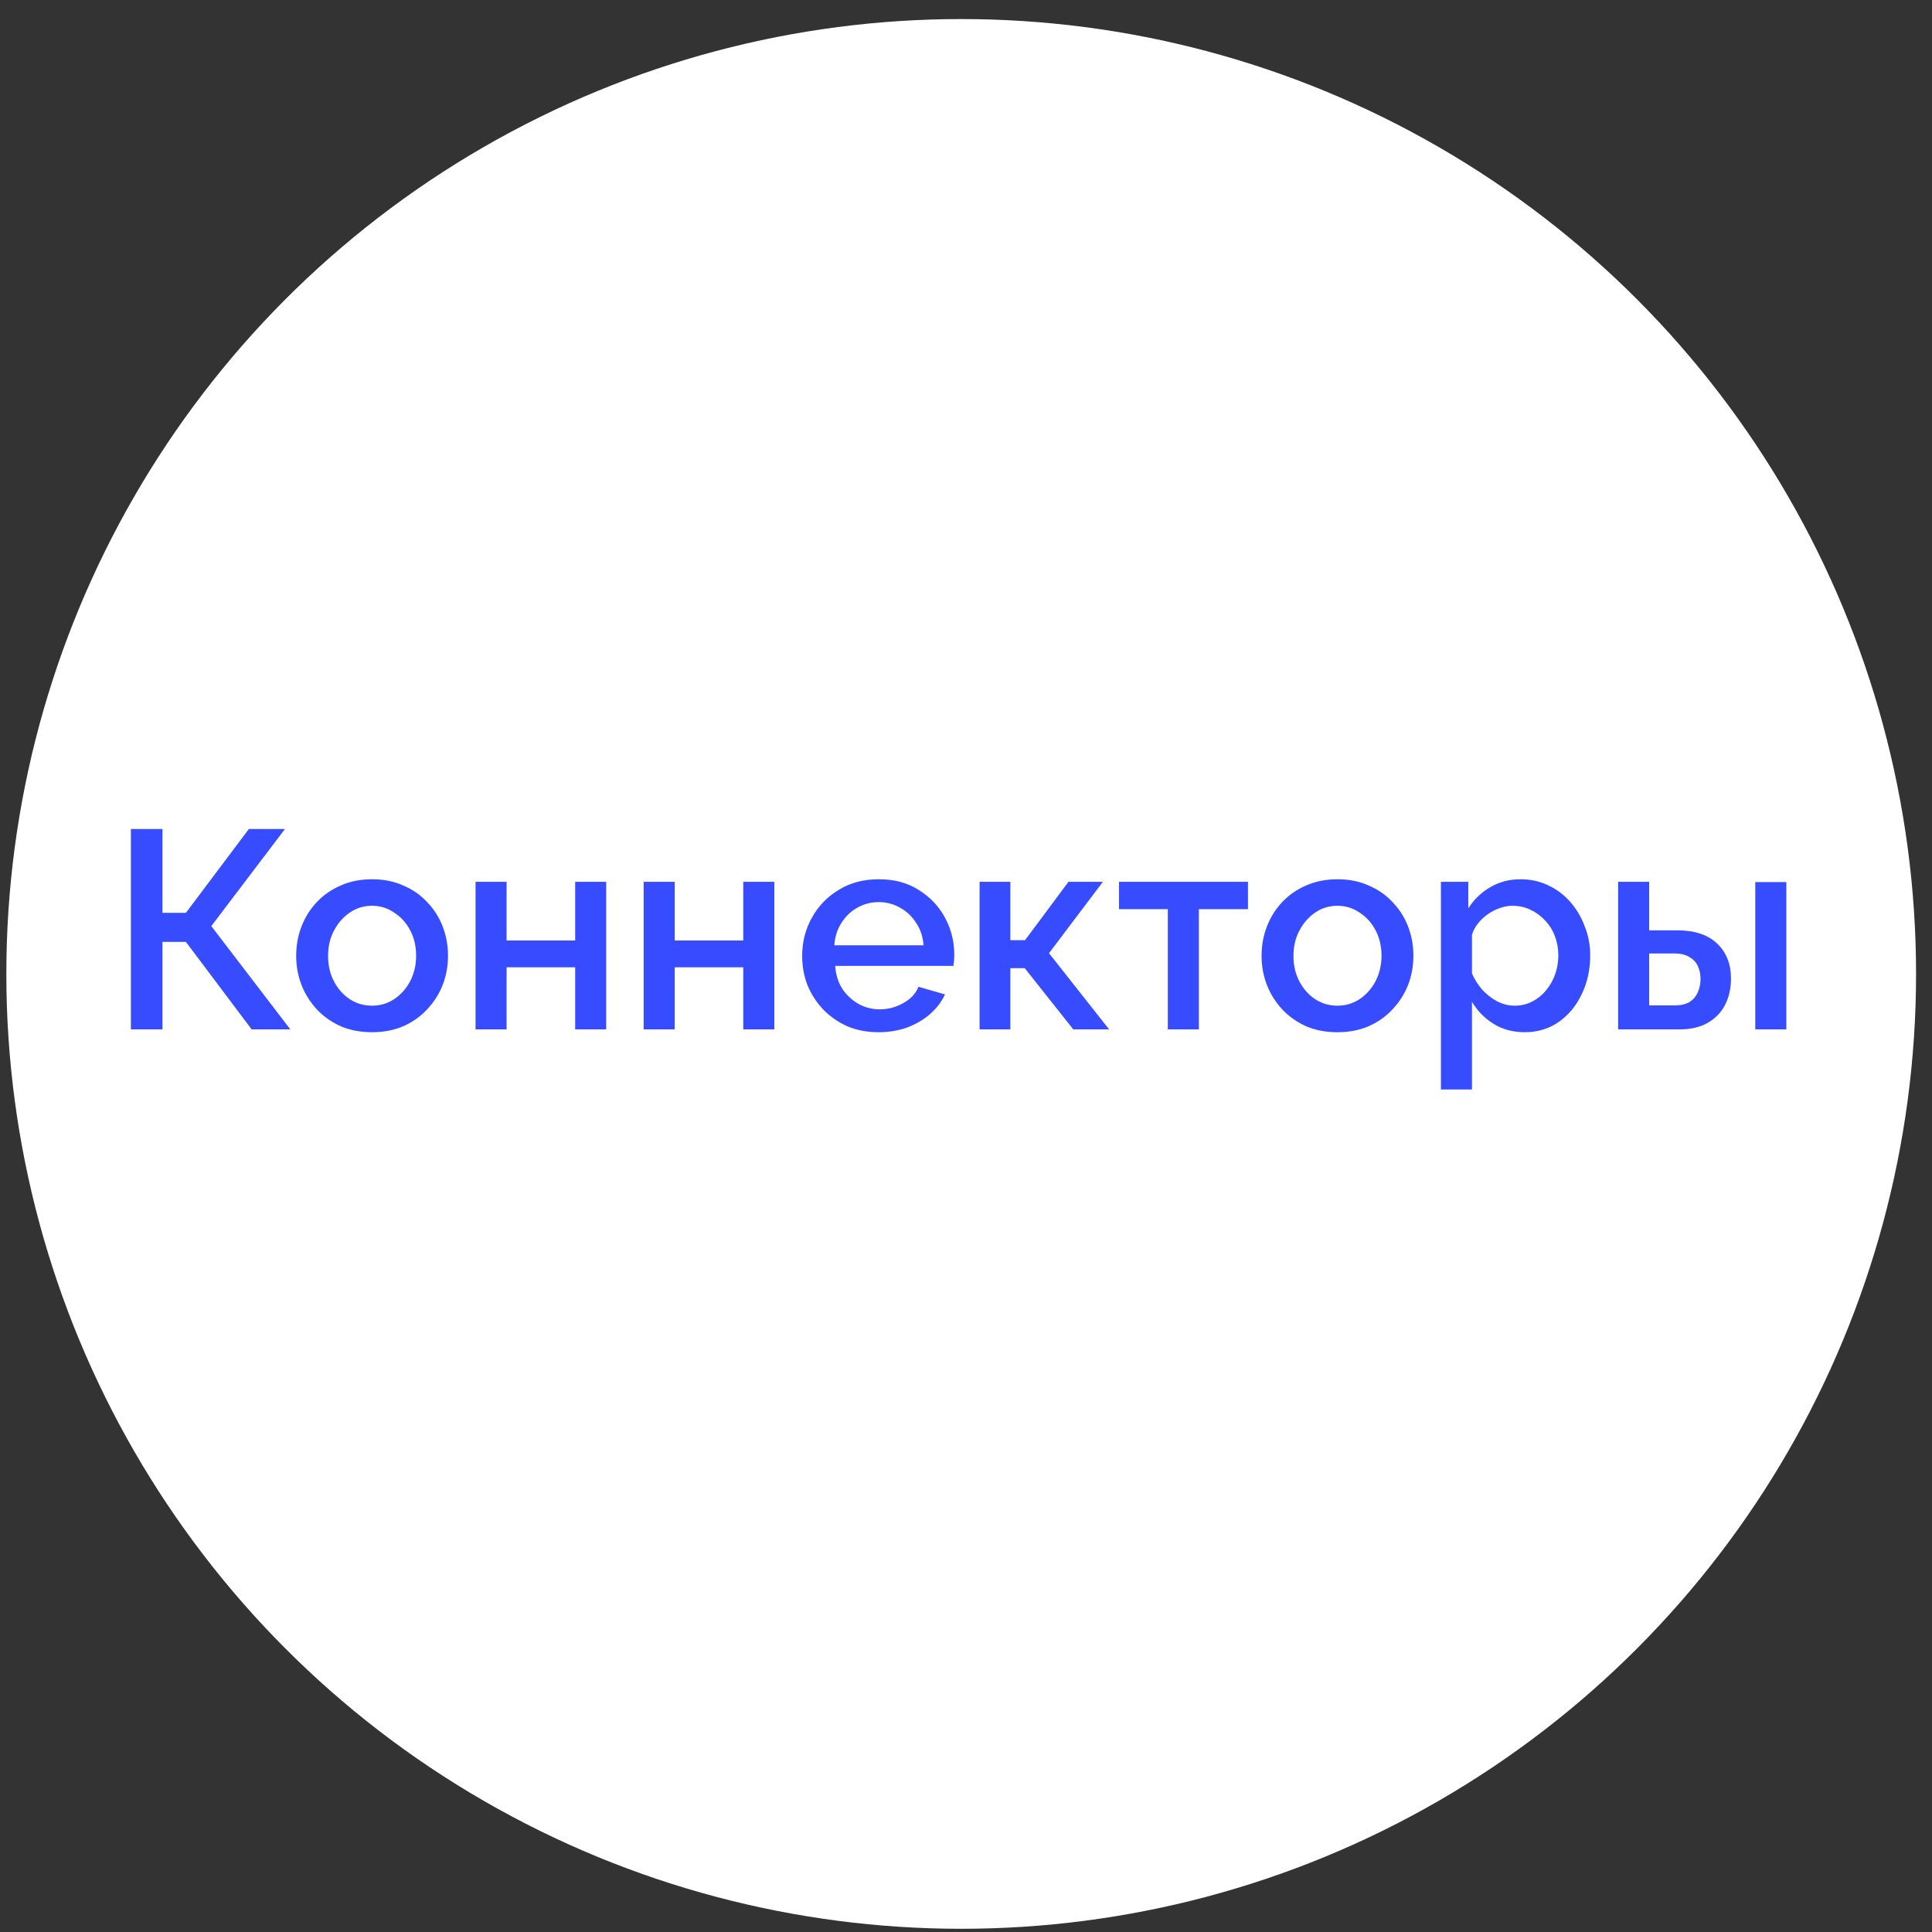
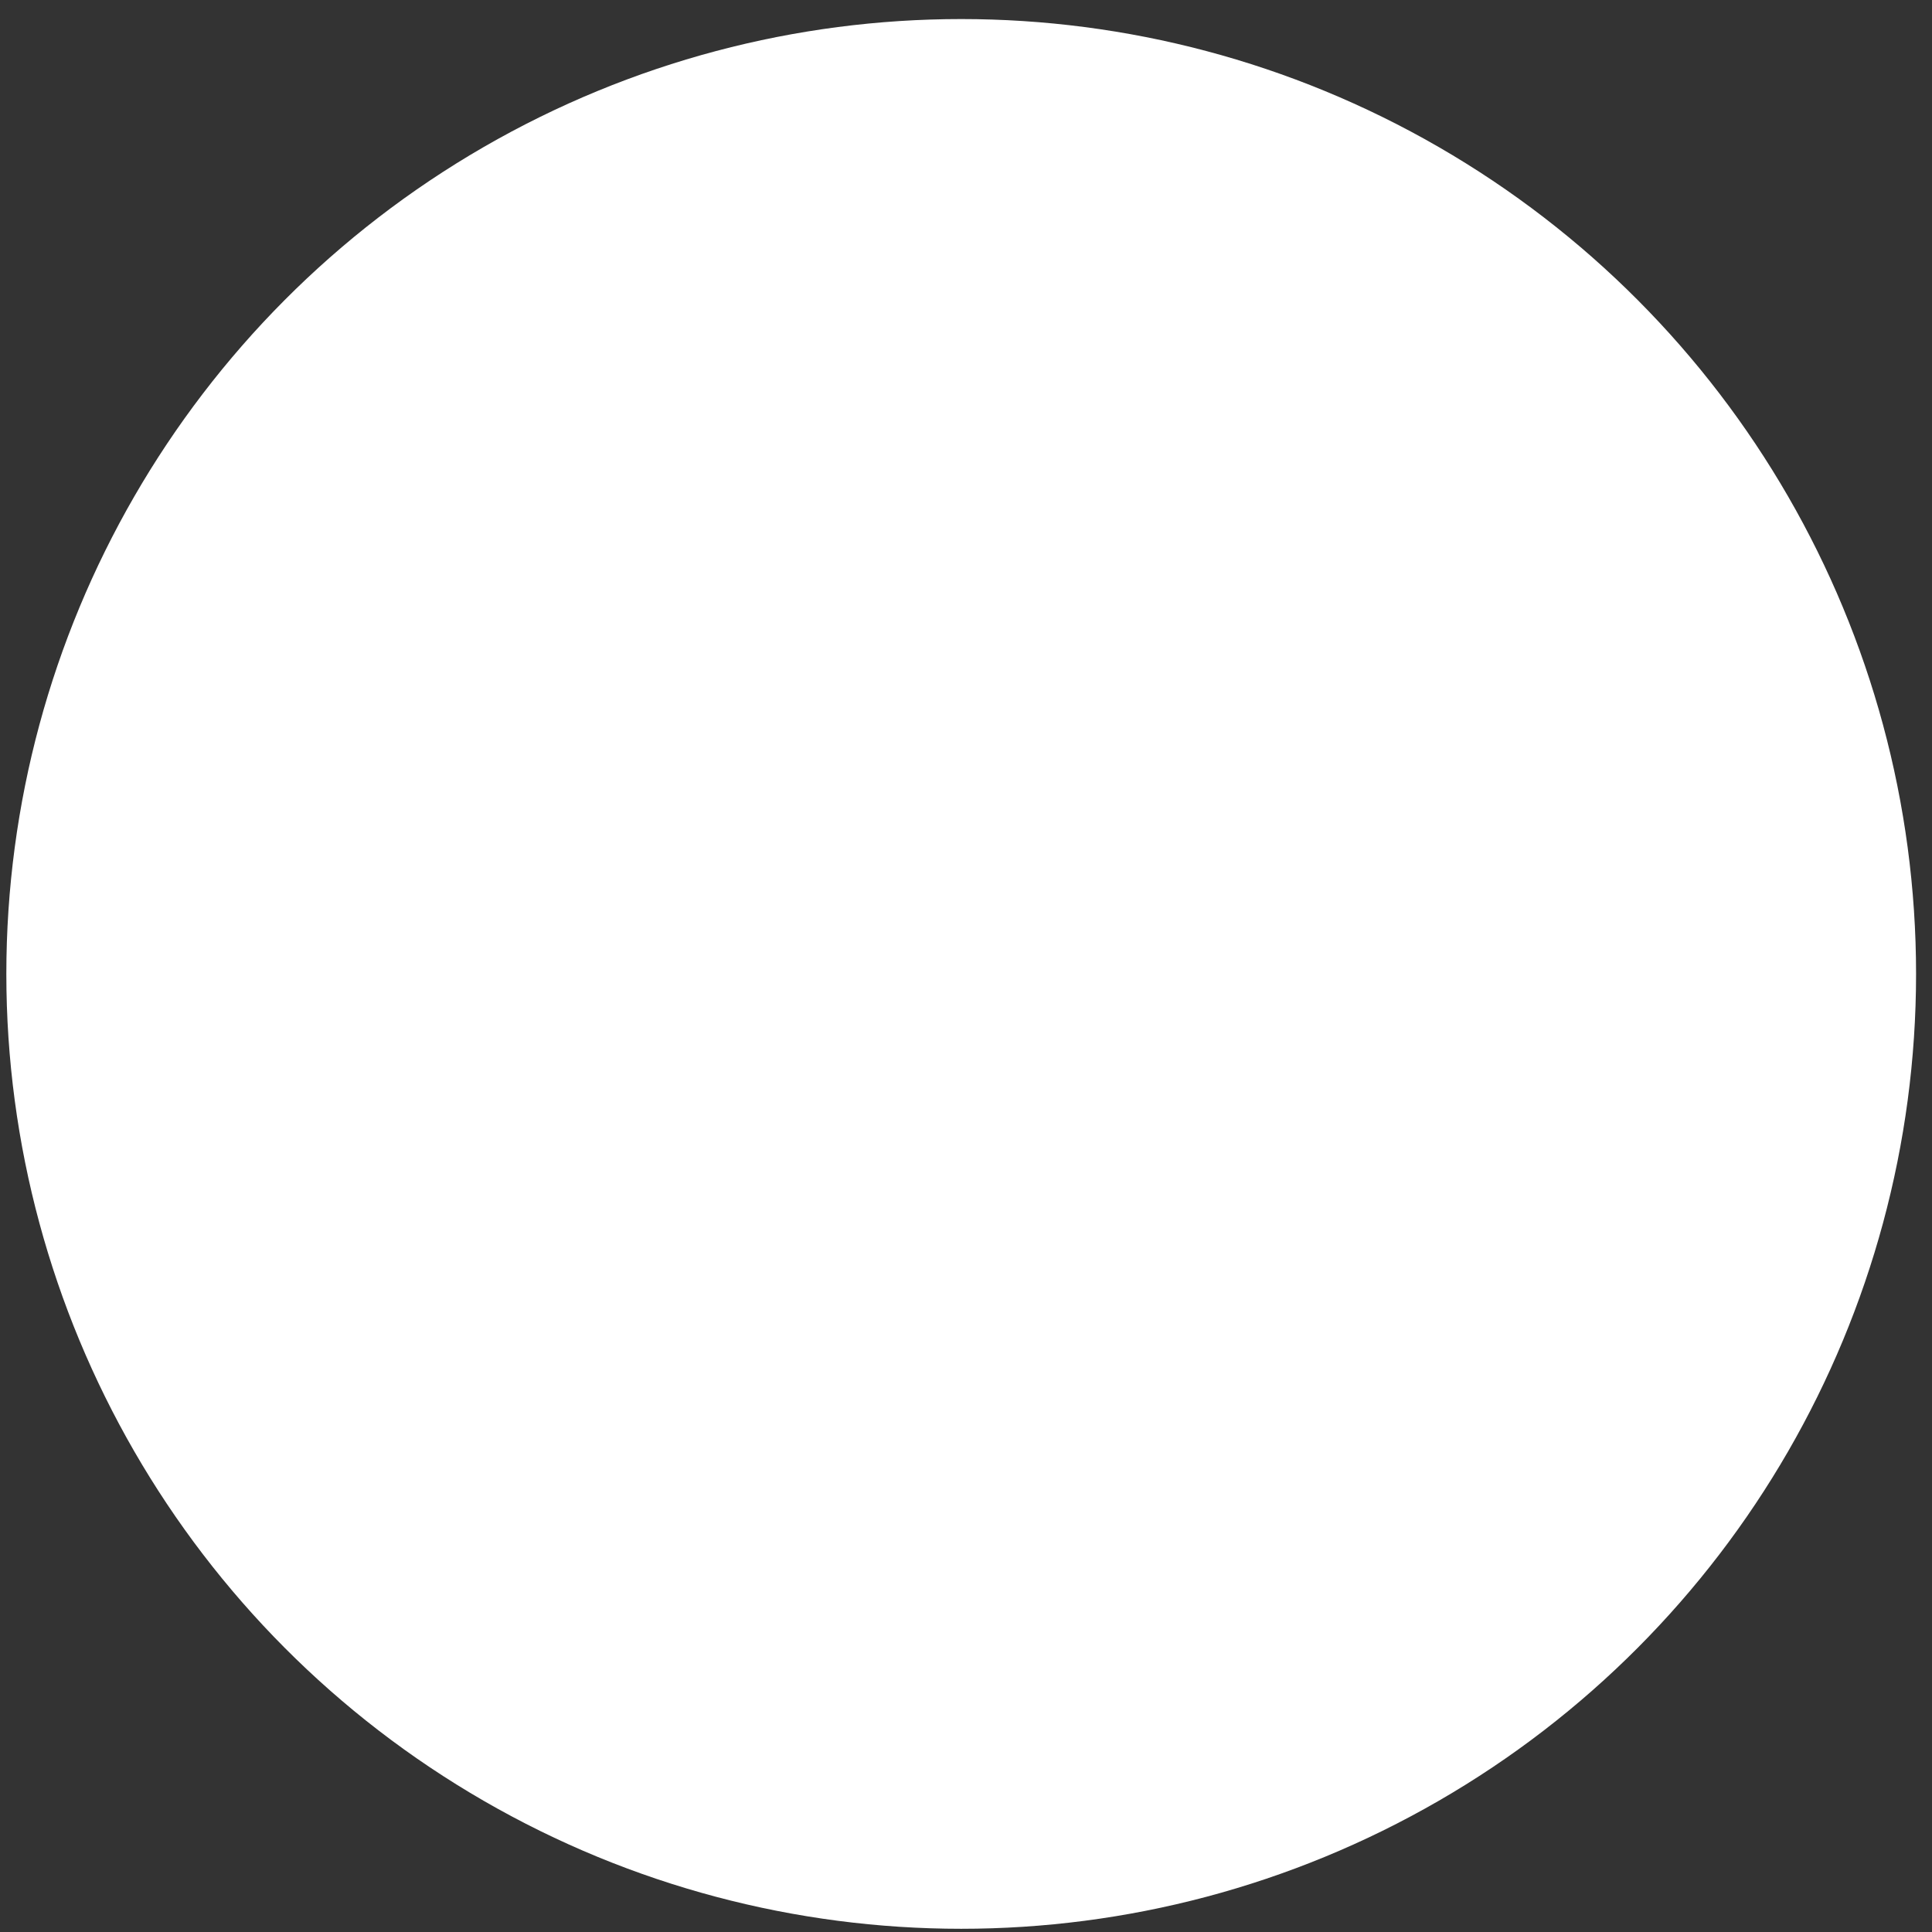
<svg xmlns="http://www.w3.org/2000/svg" width="89" height="89" viewBox="0 0 89 89" fill="none">
  <rect x="0" y="0" width="89" height="89" fill="#333333" stroke="none" />
  <circle cx="44.279" cy="44.865" r="43.987" fill="white" />
-   <path d="M6.029 47.42L6.029 38.19H7.485V42.051H8.564L11.463 38.19H13.127L9.734 42.662L13.374 47.42H11.593L8.564 43.39H7.485L7.485 47.42H6.029ZM17.141 47.55C16.604 47.55 16.123 47.459 15.698 47.277C15.274 47.086 14.905 46.826 14.593 46.497C14.29 46.167 14.056 45.795 13.891 45.379C13.727 44.954 13.644 44.503 13.644 44.027C13.644 43.55 13.727 43.099 13.891 42.675C14.056 42.25 14.29 41.877 14.593 41.557C14.905 41.227 15.274 40.972 15.698 40.79C16.132 40.599 16.613 40.504 17.141 40.504C17.67 40.504 18.147 40.599 18.571 40.79C19.005 40.972 19.373 41.227 19.676 41.557C19.988 41.877 20.227 42.25 20.391 42.675C20.556 43.099 20.638 43.55 20.638 44.027C20.638 44.503 20.556 44.954 20.391 45.379C20.227 45.795 19.988 46.167 19.676 46.497C19.373 46.826 19.005 47.086 18.571 47.277C18.147 47.459 17.67 47.55 17.141 47.55ZM15.113 44.04C15.113 44.473 15.204 44.863 15.386 45.21C15.568 45.556 15.811 45.829 16.114 46.029C16.418 46.228 16.76 46.328 17.141 46.328C17.514 46.328 17.852 46.228 18.155 46.029C18.467 45.821 18.714 45.543 18.896 45.197C19.078 44.841 19.169 44.451 19.169 44.027C19.169 43.593 19.078 43.203 18.896 42.857C18.714 42.51 18.467 42.237 18.155 42.038C17.852 41.83 17.514 41.726 17.141 41.726C16.76 41.726 16.418 41.83 16.114 42.038C15.811 42.246 15.568 42.523 15.386 42.87C15.204 43.208 15.113 43.598 15.113 44.04ZM21.907 47.42V40.621H23.337V43.325H26.496V40.621H27.926V47.42H26.496V44.56H23.337V47.42H21.907ZM29.651 47.42V40.621H31.081V43.325H34.24V40.621H35.67V47.42H34.24V44.56H31.081V47.42H29.651ZM40.476 47.55C39.947 47.55 39.466 47.459 39.033 47.277C38.608 47.086 38.24 46.83 37.928 46.51C37.616 46.18 37.373 45.808 37.2 45.392C37.035 44.967 36.953 44.516 36.953 44.04C36.953 43.398 37.1 42.813 37.395 42.285C37.69 41.747 38.101 41.318 38.63 40.998C39.159 40.668 39.778 40.504 40.489 40.504C41.2 40.504 41.811 40.668 42.322 40.998C42.842 41.318 43.245 41.743 43.531 42.272C43.817 42.8 43.96 43.368 43.96 43.975C43.96 44.079 43.956 44.178 43.947 44.274C43.938 44.36 43.93 44.434 43.921 44.495H38.474C38.5 44.893 38.608 45.244 38.799 45.548C38.998 45.842 39.25 46.076 39.553 46.25C39.856 46.414 40.181 46.497 40.528 46.497C40.909 46.497 41.269 46.401 41.607 46.211C41.954 46.02 42.188 45.769 42.309 45.457L43.531 45.808C43.384 46.137 43.158 46.436 42.855 46.705C42.56 46.965 42.209 47.173 41.802 47.329C41.395 47.476 40.953 47.55 40.476 47.55ZM38.435 43.546H42.543C42.517 43.156 42.404 42.813 42.205 42.519C42.014 42.215 41.767 41.981 41.464 41.817C41.169 41.643 40.84 41.557 40.476 41.557C40.121 41.557 39.791 41.643 39.488 41.817C39.193 41.981 38.951 42.215 38.76 42.519C38.569 42.813 38.461 43.156 38.435 43.546ZM45.126 47.42V40.621H46.543V43.312H47.219L49.221 40.621H50.807L48.324 43.91L51.093 47.42H49.442L47.206 44.599H46.543V47.42H45.126ZM53.797 47.42V41.882H51.548V40.621H57.489V41.882H55.227V47.42H53.797ZM61.613 47.55C61.076 47.55 60.595 47.459 60.17 47.277C59.745 47.086 59.377 46.826 59.065 46.497C58.762 46.167 58.528 45.795 58.363 45.379C58.198 44.954 58.116 44.503 58.116 44.027C58.116 43.55 58.198 43.099 58.363 42.675C58.528 42.25 58.762 41.877 59.065 41.557C59.377 41.227 59.745 40.972 60.17 40.79C60.603 40.599 61.084 40.504 61.613 40.504C62.142 40.504 62.618 40.599 63.043 40.79C63.476 40.972 63.845 41.227 64.148 41.557C64.46 41.877 64.698 42.25 64.863 42.675C65.028 43.099 65.11 43.55 65.11 44.027C65.11 44.503 65.028 44.954 64.863 45.379C64.698 45.795 64.46 46.167 64.148 46.497C63.845 46.826 63.476 47.086 63.043 47.277C62.618 47.459 62.142 47.55 61.613 47.55ZM59.585 44.04C59.585 44.473 59.676 44.863 59.858 45.21C60.04 45.556 60.283 45.829 60.586 46.029C60.889 46.228 61.232 46.328 61.613 46.328C61.986 46.328 62.324 46.228 62.627 46.029C62.939 45.821 63.186 45.543 63.368 45.197C63.55 44.841 63.641 44.451 63.641 44.027C63.641 43.593 63.55 43.203 63.368 42.857C63.186 42.51 62.939 42.237 62.627 42.038C62.324 41.83 61.986 41.726 61.613 41.726C61.232 41.726 60.889 41.83 60.586 42.038C60.283 42.246 60.04 42.523 59.858 42.87C59.676 43.208 59.585 43.598 59.585 44.04ZM70.239 47.55C69.693 47.55 69.212 47.42 68.796 47.16C68.38 46.9 68.051 46.562 67.808 46.146V50.189H66.378V40.621H67.639V41.843C67.899 41.435 68.237 41.11 68.653 40.868C69.069 40.625 69.533 40.504 70.044 40.504C70.512 40.504 70.941 40.599 71.331 40.79C71.721 40.972 72.059 41.227 72.345 41.557C72.631 41.886 72.852 42.263 73.008 42.688C73.173 43.104 73.255 43.546 73.255 44.014C73.255 44.664 73.125 45.257 72.865 45.795C72.614 46.332 72.259 46.761 71.799 47.082C71.349 47.394 70.829 47.55 70.239 47.55ZM69.771 46.328C70.075 46.328 70.348 46.263 70.59 46.133C70.842 46.003 71.054 45.829 71.227 45.613C71.409 45.396 71.548 45.149 71.643 44.872C71.739 44.594 71.786 44.308 71.786 44.014C71.786 43.702 71.734 43.407 71.63 43.13C71.526 42.852 71.375 42.61 71.175 42.402C70.985 42.194 70.759 42.029 70.499 41.908C70.248 41.786 69.971 41.726 69.667 41.726C69.485 41.726 69.295 41.76 69.095 41.83C68.896 41.899 68.71 41.994 68.536 42.116C68.363 42.237 68.211 42.38 68.081 42.545C67.951 42.709 67.86 42.883 67.808 43.065V44.846C67.93 45.123 68.09 45.374 68.289 45.6C68.489 45.816 68.718 45.994 68.978 46.133C69.238 46.263 69.503 46.328 69.771 46.328ZM74.541 47.42V40.621L75.971 40.621V42.857H77.258C78.064 42.857 78.68 43.06 79.104 43.468C79.529 43.875 79.741 44.412 79.741 45.08C79.741 45.53 79.65 45.933 79.468 46.289C79.286 46.644 79.018 46.921 78.662 47.121C78.316 47.32 77.882 47.42 77.362 47.42H74.541ZM75.971 46.315H77.141C77.427 46.315 77.657 46.263 77.83 46.159C78.004 46.046 78.129 45.899 78.207 45.717C78.294 45.526 78.337 45.322 78.337 45.106C78.337 44.889 78.298 44.694 78.22 44.521C78.142 44.339 78.012 44.196 77.83 44.092C77.657 43.979 77.423 43.923 77.128 43.923H75.971V46.315ZM80.859 47.42V40.634H82.289V47.42H80.859Z" fill="#384CFF" />
</svg>